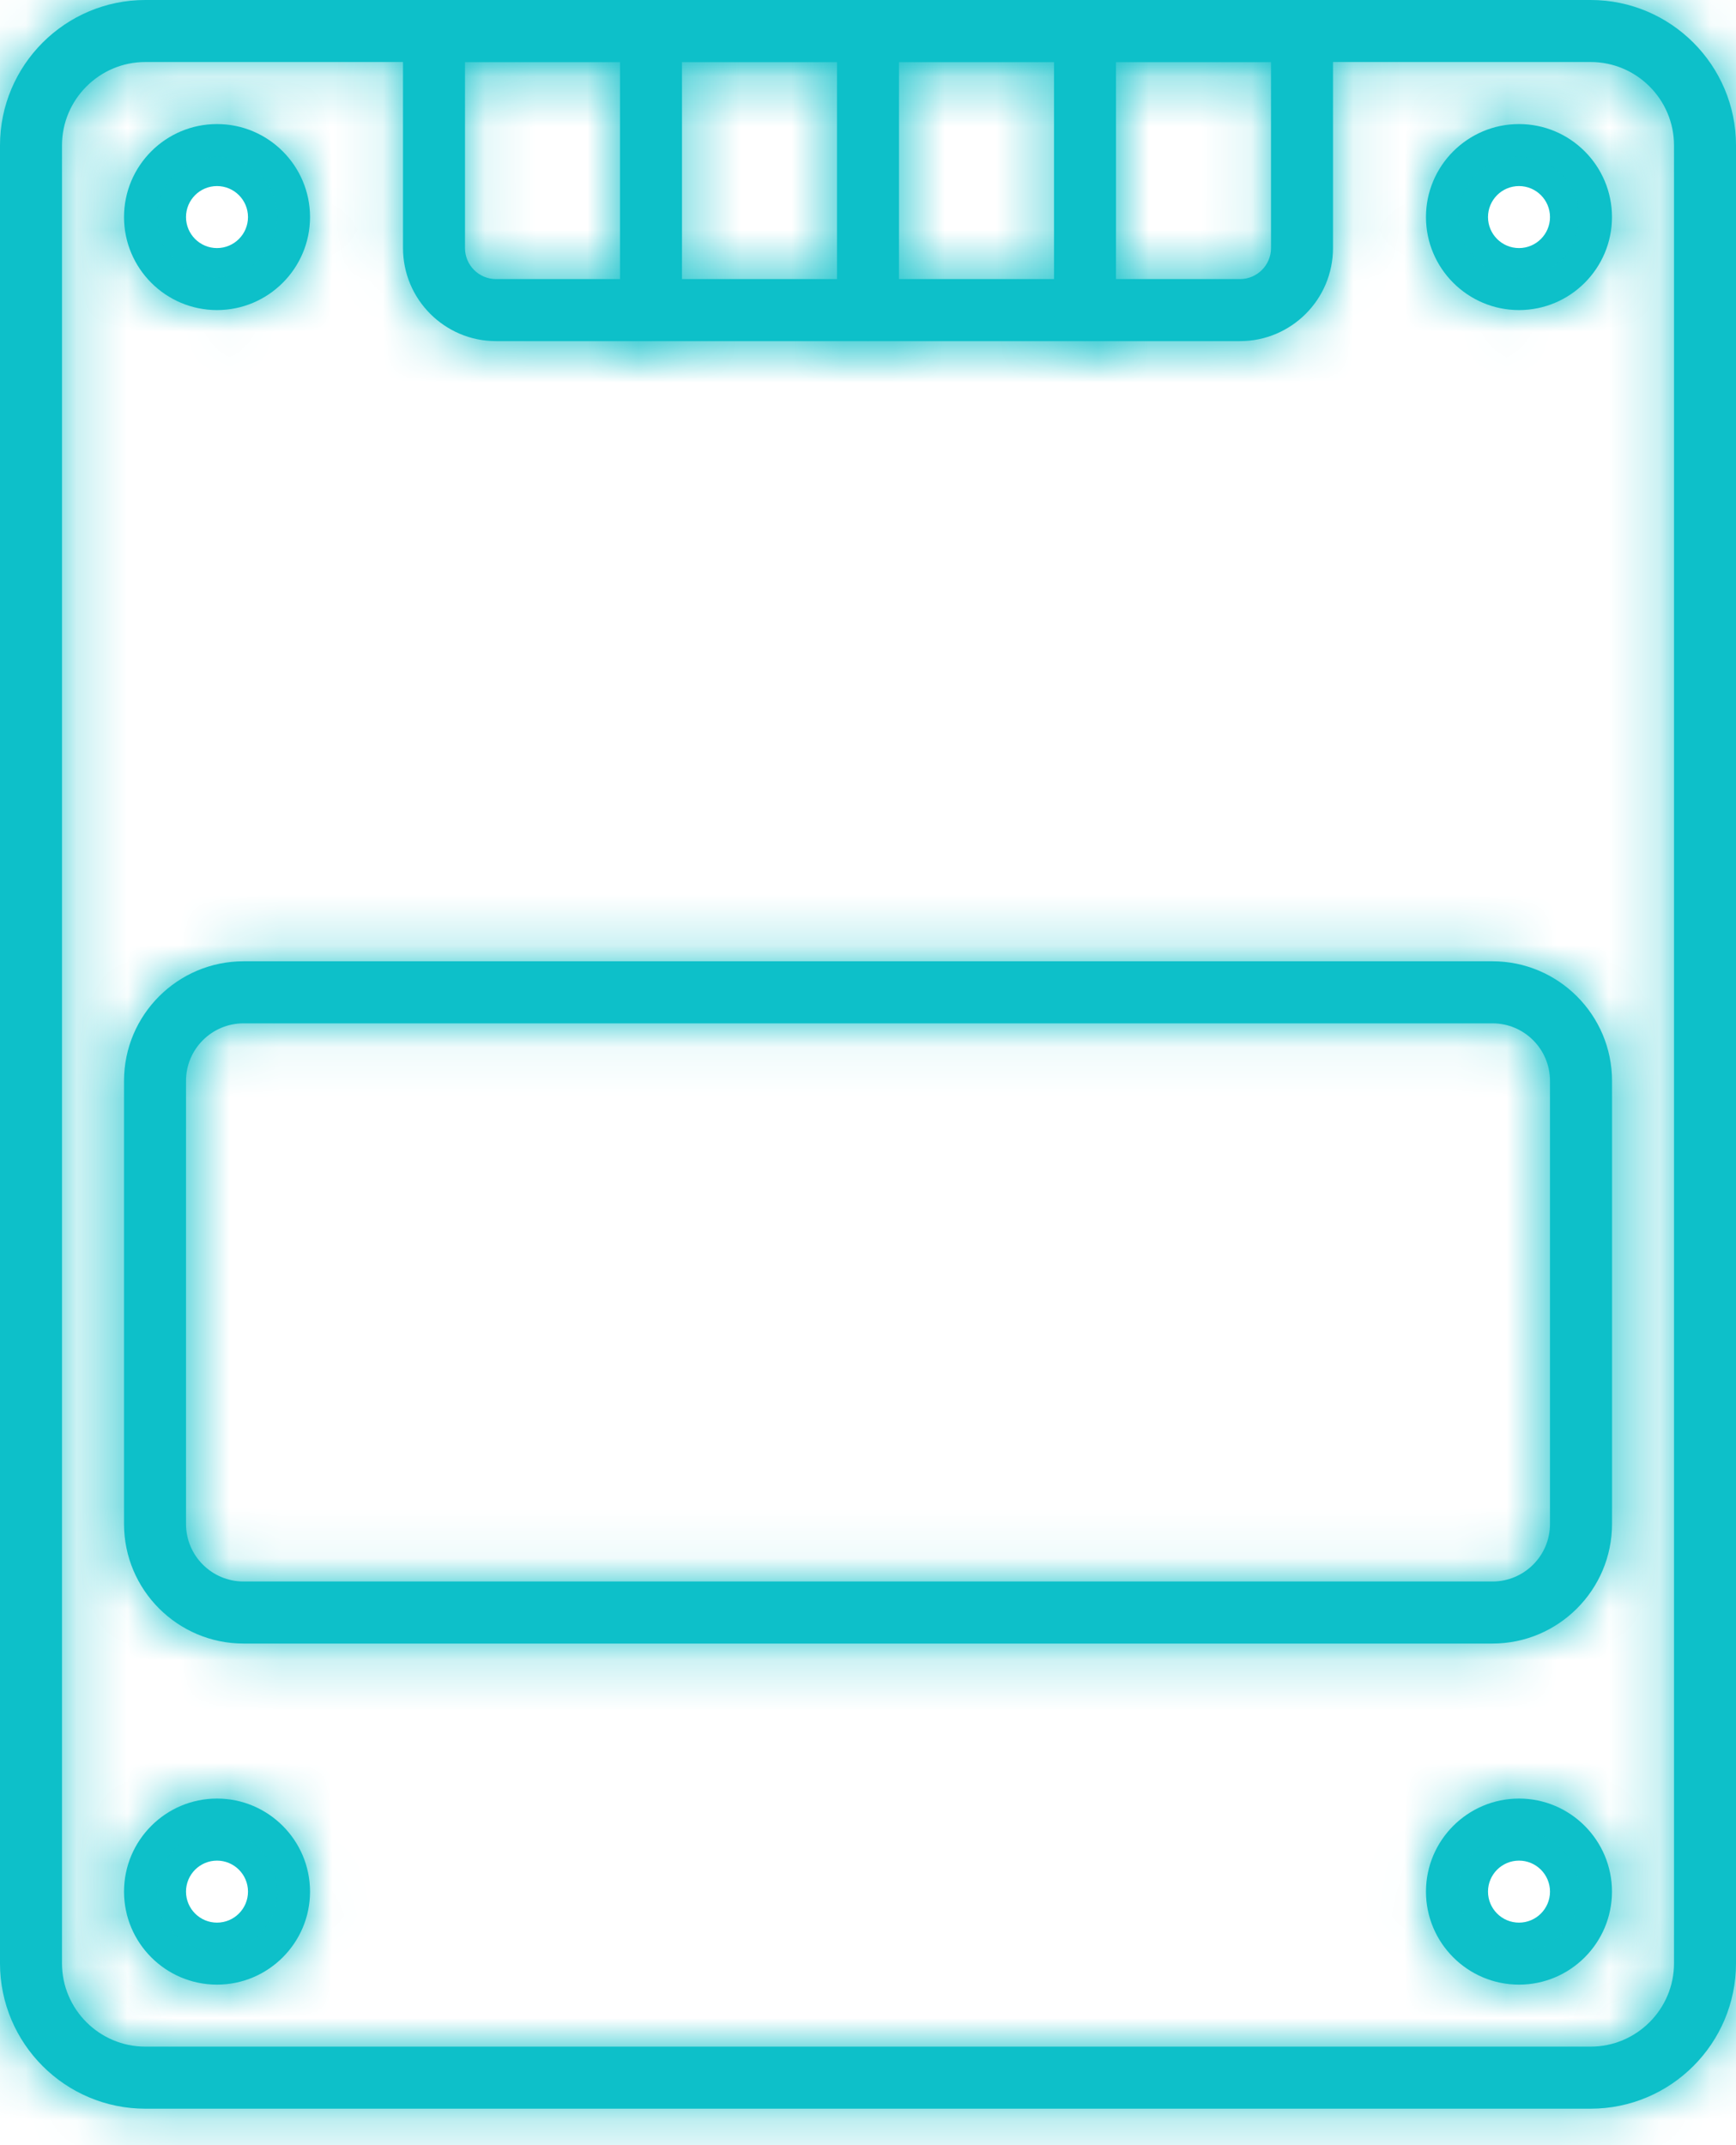
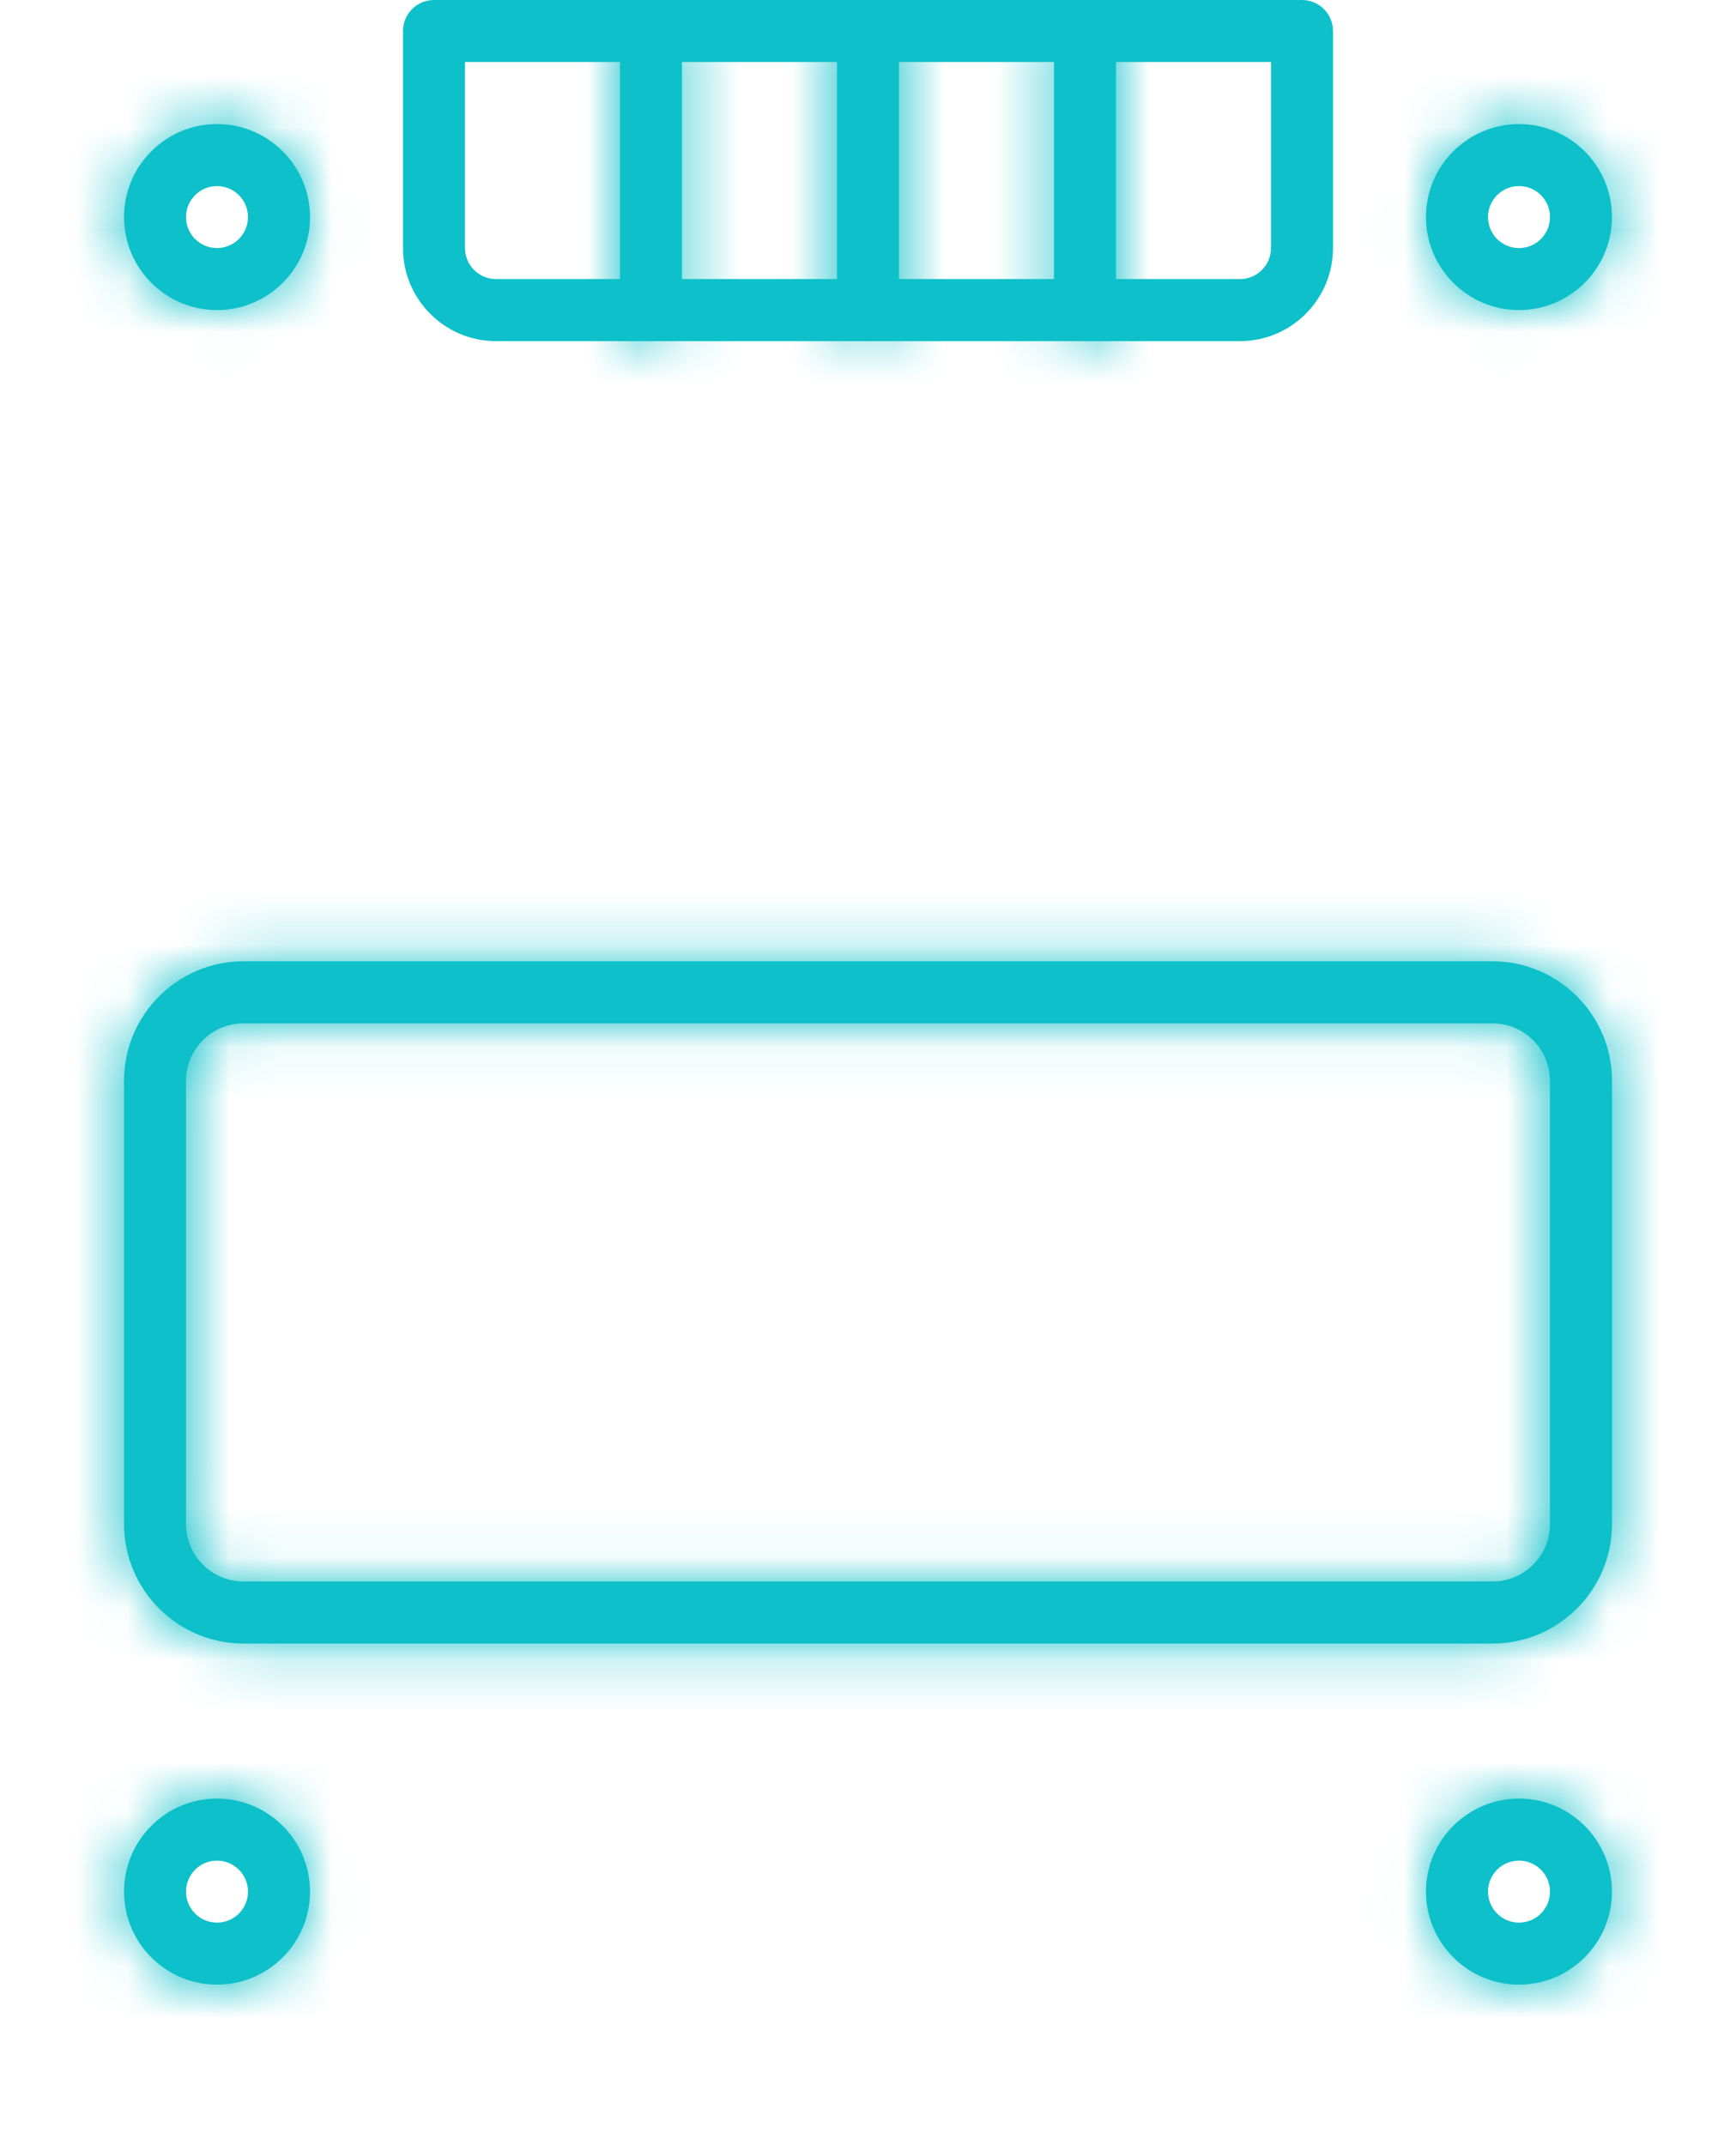
<svg xmlns="http://www.w3.org/2000/svg" width="34" height="42" viewBox="0 0 34 42" fill="none">
  <mask id="path-1-inside-1_1275_1019" fill="white">
-     <path d="M31.153 41.286H2.847C1.277 41.286 0 40.009 0 38.439V2.847C0 1.277 1.277 0 2.847 0H31.153C32.723 0 34 1.277 34 2.847V38.439C34 40.009 32.723 41.286 31.153 41.286ZM2.847 1.214C1.947 1.214 1.214 1.947 1.214 2.847V38.439C1.214 39.339 1.947 40.071 2.847 40.071H31.153C32.053 40.071 32.786 39.339 32.786 38.439V2.847C32.786 1.947 32.053 1.214 31.153 1.214H2.847Z" />
-   </mask>
-   <path d="M31.153 41.286H2.847C1.277 41.286 0 40.009 0 38.439V2.847C0 1.277 1.277 0 2.847 0H31.153C32.723 0 34 1.277 34 2.847V38.439C34 40.009 32.723 41.286 31.153 41.286ZM2.847 1.214C1.947 1.214 1.214 1.947 1.214 2.847V38.439C1.214 39.339 1.947 40.071 2.847 40.071H31.153C32.053 40.071 32.786 39.339 32.786 38.439V2.847C32.786 1.947 32.053 1.214 31.153 1.214H2.847Z" fill="#0DC0C9" />
+     </mask>
  <path d="M31.153 38.286H2.847V44.286H31.153V38.286ZM2.847 38.286C2.892 38.286 2.934 38.307 2.956 38.33C2.978 38.352 3 38.394 3 38.439H-3C-3 41.666 -0.38 44.286 2.847 44.286V38.286ZM3 38.439V2.847H-3V38.439H3ZM3 2.847C3 2.892 2.978 2.934 2.956 2.956C2.934 2.978 2.892 3 2.847 3V-3C-0.38 -3 -3 -0.38 -3 2.847H3ZM2.847 3H31.153V-3H2.847V3ZM31.153 3C31.108 3 31.066 2.978 31.044 2.956C31.022 2.934 31 2.892 31 2.847H37C37 -0.38 34.38 -3 31.153 -3V3ZM31 2.847V38.439H37V2.847H31ZM31 38.439C31 38.394 31.022 38.352 31.044 38.33C31.066 38.307 31.108 38.286 31.153 38.286V44.286C34.38 44.286 37 41.666 37 38.439H31ZM2.847 -1.786C0.29 -1.786 -1.786 0.29 -1.786 2.847H4.214C4.214 3.604 3.604 4.214 2.847 4.214V-1.786ZM-1.786 2.847V38.439H4.214V2.847H-1.786ZM-1.786 38.439C-1.786 40.996 0.29 43.071 2.847 43.071V37.071C3.604 37.071 4.214 37.682 4.214 38.439H-1.786ZM2.847 43.071H31.153V37.071H2.847V43.071ZM31.153 43.071C33.71 43.071 35.786 40.996 35.786 38.439H29.786C29.786 37.682 30.396 37.071 31.153 37.071V43.071ZM35.786 38.439V2.847H29.786V38.439H35.786ZM35.786 2.847C35.786 0.29 33.71 -1.786 31.153 -1.786V4.214C30.396 4.214 29.786 3.604 29.786 2.847H35.786ZM31.153 -1.786H2.847V4.214H31.153V-1.786Z" fill="#0DC0C9" mask="url(#path-1-inside-1_1275_1019)" />
  <mask id="path-3-inside-2_1275_1019" fill="white">
    <path d="M24.286 6.679H9.714C8.71 6.679 7.893 5.862 7.893 4.857V0.607C7.893 0.272 8.165 6.10352e-05 8.5 6.10352e-05H25.5C25.835 6.10352e-05 26.107 0.272 26.107 0.607V4.857C26.107 5.862 25.29 6.679 24.286 6.679ZM9.107 1.214V4.857C9.107 5.192 9.379 5.464 9.714 5.464H24.286C24.62 5.464 24.893 5.192 24.893 4.857V1.214H9.107Z" />
  </mask>
  <path d="M24.286 6.679H9.714C8.71 6.679 7.893 5.862 7.893 4.857V0.607C7.893 0.272 8.165 6.10352e-05 8.5 6.10352e-05H25.5C25.835 6.10352e-05 26.107 0.272 26.107 0.607V4.857C26.107 5.862 25.29 6.679 24.286 6.679ZM9.107 1.214V4.857C9.107 5.192 9.379 5.464 9.714 5.464H24.286C24.62 5.464 24.893 5.192 24.893 4.857V1.214H9.107Z" fill="#0DC0C9" />
-   <path d="M9.107 1.214V-1.786H6.107V1.214H9.107ZM24.893 1.214H27.893V-1.786H24.893V1.214ZM24.286 3.679H9.714V9.679H24.286V3.679ZM9.714 3.679C10.367 3.679 10.893 4.205 10.893 4.857H4.893C4.893 7.518 7.053 9.679 9.714 9.679V3.679ZM10.893 4.857V0.607H4.893V4.857H10.893ZM10.893 0.607C10.893 1.929 9.821 3 8.5 3V-3C6.508 -3 4.893 -1.385 4.893 0.607H10.893ZM8.5 3H25.5V-3H8.5V3ZM25.5 3C24.178 3 23.107 1.929 23.107 0.607H29.107C29.107 -1.385 27.492 -3 25.5 -3V3ZM23.107 0.607V4.857H29.107V0.607H23.107ZM23.107 4.857C23.107 4.205 23.633 3.679 24.286 3.679V9.679C26.947 9.679 29.107 7.518 29.107 4.857H23.107ZM6.107 1.214V4.857H12.107V1.214H6.107ZM6.107 4.857C6.107 6.849 7.723 8.464 9.714 8.464V2.464C11.036 2.464 12.107 3.535 12.107 4.857H6.107ZM9.714 8.464H24.286V2.464H9.714V8.464ZM24.286 8.464C26.277 8.464 27.893 6.849 27.893 4.857H21.893C21.893 3.535 22.964 2.464 24.286 2.464V8.464ZM27.893 4.857V1.214H21.893V4.857H27.893ZM24.893 -1.786H9.107V4.214H24.893V-1.786Z" fill="#0DC0C9" mask="url(#path-3-inside-2_1275_1019)" />
  <mask id="path-5-inside-3_1275_1019" fill="white">
    <path d="M12.75 6.679C12.415 6.679 12.143 6.407 12.143 6.071V0.607C12.143 0.272 12.415 6.10352e-05 12.75 6.10352e-05C13.086 6.10352e-05 13.357 0.272 13.357 0.607V6.071C13.357 6.407 13.086 6.679 12.75 6.679Z" />
  </mask>
  <path d="M12.75 6.679C12.415 6.679 12.143 6.407 12.143 6.071V0.607C12.143 0.272 12.415 6.10352e-05 12.75 6.10352e-05C13.086 6.10352e-05 13.357 0.272 13.357 0.607V6.071C13.357 6.407 13.086 6.679 12.75 6.679Z" fill="#0DC0C9" />
  <path d="M12.75 3.679C14.072 3.679 15.143 4.75 15.143 6.071H9.143C9.143 8.064 10.758 9.679 12.75 9.679V3.679ZM15.143 6.071V0.607H9.143V6.071H15.143ZM15.143 0.607C15.143 1.929 14.072 3 12.75 3V-3C10.758 -3 9.143 -1.385 9.143 0.607H15.143ZM12.75 3C11.429 3 10.357 1.929 10.357 0.607H16.357C16.357 -1.385 14.742 -3 12.75 -3V3ZM10.357 0.607V6.071H16.357V0.607H10.357ZM10.357 6.071C10.357 4.75 11.429 3.679 12.75 3.679V9.679C14.742 9.679 16.357 8.064 16.357 6.071H10.357Z" fill="#0DC0C9" mask="url(#path-5-inside-3_1275_1019)" />
  <mask id="path-7-inside-4_1275_1019" fill="white">
    <path d="M17 6.679C16.665 6.679 16.393 6.407 16.393 6.071V0.607C16.393 0.272 16.665 6.10352e-05 17 6.10352e-05C17.335 6.10352e-05 17.607 0.272 17.607 0.607V6.071C17.607 6.407 17.335 6.679 17 6.679Z" />
  </mask>
  <path d="M17 6.679C16.665 6.679 16.393 6.407 16.393 6.071V0.607C16.393 0.272 16.665 6.10352e-05 17 6.10352e-05C17.335 6.10352e-05 17.607 0.272 17.607 0.607V6.071C17.607 6.407 17.335 6.679 17 6.679Z" fill="#0DC0C9" />
  <path d="M17 3.679C18.321 3.679 19.393 4.75 19.393 6.071H13.393C13.393 8.064 15.008 9.679 17 9.679V3.679ZM19.393 6.071V0.607H13.393V6.071H19.393ZM19.393 0.607C19.393 1.929 18.321 3 17 3V-3C15.008 -3 13.393 -1.385 13.393 0.607H19.393ZM17 3C15.678 3 14.607 1.929 14.607 0.607H20.607C20.607 -1.385 18.992 -3 17 -3V3ZM14.607 0.607V6.071H20.607V0.607H14.607ZM14.607 6.071C14.607 4.75 15.678 3.679 17 3.679V9.679C18.992 9.679 20.607 8.064 20.607 6.071H14.607Z" fill="#0DC0C9" mask="url(#path-7-inside-4_1275_1019)" />
  <mask id="path-9-inside-5_1275_1019" fill="white">
    <path d="M21.25 6.679C20.915 6.679 20.643 6.407 20.643 6.071V0.607C20.643 0.272 20.915 6.10352e-05 21.25 6.10352e-05C21.585 6.10352e-05 21.857 0.272 21.857 0.607V6.071C21.857 6.407 21.585 6.679 21.25 6.679Z" />
  </mask>
  <path d="M21.25 6.679C20.915 6.679 20.643 6.407 20.643 6.071V0.607C20.643 0.272 20.915 6.10352e-05 21.25 6.10352e-05C21.585 6.10352e-05 21.857 0.272 21.857 0.607V6.071C21.857 6.407 21.585 6.679 21.25 6.679Z" fill="#0DC0C9" />
  <path d="M21.25 3.679C22.571 3.679 23.643 4.75 23.643 6.071H17.643C17.643 8.064 19.258 9.679 21.25 9.679V3.679ZM23.643 6.071V0.607H17.643V6.071H23.643ZM23.643 0.607C23.643 1.929 22.571 3 21.25 3V-3C19.258 -3 17.643 -1.385 17.643 0.607H23.643ZM21.25 3C19.928 3 18.857 1.929 18.857 0.607H24.857C24.857 -1.385 23.242 -3 21.25 -3V3ZM18.857 0.607V6.071H24.857V0.607H18.857ZM18.857 6.071C18.857 4.75 19.928 3.679 21.25 3.679V9.679C23.242 9.679 24.857 8.064 24.857 6.071H18.857Z" fill="#0DC0C9" mask="url(#path-9-inside-5_1275_1019)" />
  <mask id="path-11-inside-6_1275_1019" fill="white">
    <path d="M4.25 6.071C3.246 6.071 2.429 5.254 2.429 4.25C2.429 3.246 3.246 2.429 4.25 2.429C5.254 2.429 6.072 3.246 6.072 4.25C6.072 5.254 5.254 6.071 4.25 6.071ZM4.25 3.643C3.915 3.643 3.643 3.915 3.643 4.25C3.643 4.585 3.915 4.857 4.25 4.857C4.585 4.857 4.857 4.585 4.857 4.25C4.857 3.915 4.585 3.643 4.25 3.643Z" />
  </mask>
  <path d="M4.25 6.071C3.246 6.071 2.429 5.254 2.429 4.25C2.429 3.246 3.246 2.429 4.25 2.429C5.254 2.429 6.072 3.246 6.072 4.25C6.072 5.254 5.254 6.071 4.25 6.071ZM4.25 3.643C3.915 3.643 3.643 3.915 3.643 4.25C3.643 4.585 3.915 4.857 4.25 4.857C4.585 4.857 4.857 4.585 4.857 4.25C4.857 3.915 4.585 3.643 4.25 3.643Z" fill="#0DC0C9" />
  <path d="M4.25 3.071C4.903 3.071 5.429 3.597 5.429 4.25H-0.571C-0.571 6.911 1.589 9.071 4.25 9.071V3.071ZM5.429 4.25C5.429 4.903 4.903 5.429 4.25 5.429V-0.571C1.589 -0.571 -0.571 1.589 -0.571 4.25H5.429ZM4.25 5.429C3.598 5.429 3.072 4.903 3.072 4.25H9.072C9.072 1.589 6.911 -0.571 4.25 -0.571V5.429ZM3.072 4.25C3.072 3.597 3.598 3.071 4.25 3.071V9.071C6.911 9.071 9.072 6.911 9.072 4.25H3.072ZM4.25 0.643C2.258 0.643 0.643 2.258 0.643 4.25H6.643C6.643 5.572 5.572 6.643 4.25 6.643V0.643ZM0.643 4.25C0.643 6.242 2.258 7.857 4.25 7.857V1.857C5.572 1.857 6.643 2.928 6.643 4.25H0.643ZM4.25 7.857C6.242 7.857 7.857 6.242 7.857 4.25H1.857C1.857 2.928 2.928 1.857 4.25 1.857V7.857ZM7.857 4.25C7.857 2.258 6.242 0.643 4.25 0.643V6.643C2.928 6.643 1.857 5.572 1.857 4.25H7.857Z" fill="#0DC0C9" mask="url(#path-11-inside-6_1275_1019)" />
  <mask id="path-13-inside-7_1275_1019" fill="white">
    <path d="M29.75 6.071C28.746 6.071 27.928 5.254 27.928 4.25C27.928 3.246 28.746 2.429 29.75 2.429C30.754 2.429 31.571 3.246 31.571 4.25C31.571 5.254 30.754 6.071 29.75 6.071ZM29.75 3.643C29.415 3.643 29.143 3.915 29.143 4.25C29.143 4.585 29.415 4.857 29.75 4.857C30.085 4.857 30.357 4.585 30.357 4.25C30.357 3.915 30.085 3.643 29.75 3.643Z" />
  </mask>
  <path d="M29.75 6.071C28.746 6.071 27.928 5.254 27.928 4.25C27.928 3.246 28.746 2.429 29.75 2.429C30.754 2.429 31.571 3.246 31.571 4.25C31.571 5.254 30.754 6.071 29.75 6.071ZM29.75 3.643C29.415 3.643 29.143 3.915 29.143 4.25C29.143 4.585 29.415 4.857 29.75 4.857C30.085 4.857 30.357 4.585 30.357 4.25C30.357 3.915 30.085 3.643 29.75 3.643Z" fill="#0DC0C9" />
  <path d="M29.75 3.071C30.402 3.071 30.928 3.597 30.928 4.25H24.928C24.928 6.911 27.089 9.071 29.75 9.071V3.071ZM30.928 4.25C30.928 4.903 30.402 5.429 29.75 5.429V-0.571C27.089 -0.571 24.928 1.589 24.928 4.25H30.928ZM29.75 5.429C29.097 5.429 28.571 4.903 28.571 4.25H34.571C34.571 1.589 32.411 -0.571 29.75 -0.571V5.429ZM28.571 4.25C28.571 3.597 29.097 3.071 29.75 3.071V9.071C32.411 9.071 34.571 6.911 34.571 4.25H28.571ZM29.75 0.643C27.758 0.643 26.143 2.258 26.143 4.25H32.143C32.143 5.572 31.072 6.643 29.75 6.643V0.643ZM26.143 4.25C26.143 6.242 27.758 7.857 29.75 7.857V1.857C31.072 1.857 32.143 2.928 32.143 4.25H26.143ZM29.75 7.857C31.742 7.857 33.357 6.242 33.357 4.25H27.357C27.357 2.928 28.428 1.857 29.75 1.857V7.857ZM33.357 4.25C33.357 2.258 31.742 0.643 29.75 0.643V6.643C28.428 6.643 27.357 5.572 27.357 4.25H33.357Z" fill="#0DC0C9" mask="url(#path-13-inside-7_1275_1019)" />
  <mask id="path-15-inside-8_1275_1019" fill="white">
    <path d="M4.25 38.857C3.246 38.857 2.429 38.04 2.429 37.036C2.429 36.032 3.246 35.214 4.25 35.214C5.254 35.214 6.072 36.032 6.072 37.036C6.072 38.04 5.254 38.857 4.25 38.857ZM4.25 36.429C3.915 36.429 3.643 36.701 3.643 37.036C3.643 37.371 3.915 37.643 4.25 37.643C4.585 37.643 4.857 37.371 4.857 37.036C4.857 36.701 4.585 36.429 4.25 36.429Z" />
  </mask>
  <path d="M4.25 38.857C3.246 38.857 2.429 38.04 2.429 37.036C2.429 36.032 3.246 35.214 4.25 35.214C5.254 35.214 6.072 36.032 6.072 37.036C6.072 38.04 5.254 38.857 4.25 38.857ZM4.25 36.429C3.915 36.429 3.643 36.701 3.643 37.036C3.643 37.371 3.915 37.643 4.25 37.643C4.585 37.643 4.857 37.371 4.857 37.036C4.857 36.701 4.585 36.429 4.25 36.429Z" fill="#0DC0C9" />
  <path d="M4.25 35.857C4.903 35.857 5.429 36.383 5.429 37.036H-0.571C-0.571 39.697 1.589 41.857 4.25 41.857V35.857ZM5.429 37.036C5.429 37.688 4.903 38.214 4.25 38.214V32.214C1.589 32.214 -0.571 34.375 -0.571 37.036H5.429ZM4.25 38.214C3.598 38.214 3.072 37.688 3.072 37.036H9.072C9.072 34.375 6.911 32.214 4.25 32.214V38.214ZM3.072 37.036C3.072 36.383 3.598 35.857 4.25 35.857V41.857C6.911 41.857 9.072 39.697 9.072 37.036H3.072ZM4.25 33.429C2.258 33.429 0.643 35.044 0.643 37.036H6.643C6.643 38.358 5.572 39.429 4.25 39.429V33.429ZM0.643 37.036C0.643 39.028 2.258 40.643 4.25 40.643V34.643C5.572 34.643 6.643 35.714 6.643 37.036H0.643ZM4.25 40.643C6.242 40.643 7.857 39.028 7.857 37.036H1.857C1.857 35.714 2.928 34.643 4.25 34.643V40.643ZM7.857 37.036C7.857 35.044 6.242 33.429 4.25 33.429V39.429C2.928 39.429 1.857 38.358 1.857 37.036H7.857Z" fill="#0DC0C9" mask="url(#path-15-inside-8_1275_1019)" />
  <mask id="path-17-inside-9_1275_1019" fill="white">
    <path d="M29.75 38.857C28.746 38.857 27.928 38.04 27.928 37.036C27.928 36.032 28.746 35.214 29.75 35.214C30.754 35.214 31.571 36.032 31.571 37.036C31.571 38.04 30.754 38.857 29.75 38.857ZM29.75 36.429C29.415 36.429 29.143 36.701 29.143 37.036C29.143 37.371 29.415 37.643 29.75 37.643C30.085 37.643 30.357 37.371 30.357 37.036C30.357 36.701 30.085 36.429 29.75 36.429Z" />
  </mask>
  <path d="M29.75 38.857C28.746 38.857 27.928 38.04 27.928 37.036C27.928 36.032 28.746 35.214 29.75 35.214C30.754 35.214 31.571 36.032 31.571 37.036C31.571 38.04 30.754 38.857 29.75 38.857ZM29.75 36.429C29.415 36.429 29.143 36.701 29.143 37.036C29.143 37.371 29.415 37.643 29.75 37.643C30.085 37.643 30.357 37.371 30.357 37.036C30.357 36.701 30.085 36.429 29.75 36.429Z" fill="#0DC0C9" />
  <path d="M29.75 35.857C30.402 35.857 30.928 36.383 30.928 37.036H24.928C24.928 39.697 27.089 41.857 29.75 41.857V35.857ZM30.928 37.036C30.928 37.688 30.402 38.214 29.75 38.214V32.214C27.089 32.214 24.928 34.375 24.928 37.036H30.928ZM29.75 38.214C29.097 38.214 28.571 37.688 28.571 37.036H34.571C34.571 34.375 32.411 32.214 29.75 32.214V38.214ZM28.571 37.036C28.571 36.383 29.097 35.857 29.75 35.857V41.857C32.411 41.857 34.571 39.697 34.571 37.036H28.571ZM29.75 33.429C27.758 33.429 26.143 35.044 26.143 37.036H32.143C32.143 38.358 31.072 39.429 29.75 39.429V33.429ZM26.143 37.036C26.143 39.028 27.758 40.643 29.75 40.643V34.643C31.072 34.643 32.143 35.714 32.143 37.036H26.143ZM29.75 40.643C31.742 40.643 33.357 39.028 33.357 37.036H27.357C27.357 35.714 28.428 34.643 29.75 34.643V40.643ZM33.357 37.036C33.357 35.044 31.742 33.429 29.75 33.429V39.429C28.428 39.429 27.357 38.358 27.357 37.036H33.357Z" fill="#0DC0C9" mask="url(#path-17-inside-9_1275_1019)" />
  <mask id="path-19-inside-10_1275_1019" fill="white">
    <path d="M29.231 32.179H4.77C3.479 32.179 2.429 31.128 2.429 29.838V21.162C2.429 19.872 3.479 18.821 4.77 18.821H29.231C30.521 18.821 31.572 19.872 31.572 21.162V29.838C31.572 31.128 30.521 32.179 29.231 32.179ZM4.77 20.036C4.148 20.036 3.643 20.541 3.643 21.162V29.838C3.643 30.459 4.148 30.964 4.77 30.964H29.231C29.852 30.964 30.357 30.459 30.357 29.838V21.162C30.357 20.541 29.852 20.036 29.231 20.036H4.77Z" />
  </mask>
  <path d="M29.231 32.179H4.77C3.479 32.179 2.429 31.128 2.429 29.838V21.162C2.429 19.872 3.479 18.821 4.77 18.821H29.231C30.521 18.821 31.572 19.872 31.572 21.162V29.838C31.572 31.128 30.521 32.179 29.231 32.179ZM4.77 20.036C4.148 20.036 3.643 20.541 3.643 21.162V29.838C3.643 30.459 4.148 30.964 4.77 30.964H29.231C29.852 30.964 30.357 30.459 30.357 29.838V21.162C30.357 20.541 29.852 20.036 29.231 20.036H4.77Z" fill="#0DC0C9" />
  <path d="M29.231 29.179H4.77V35.179H29.231V29.179ZM4.77 29.179C5.136 29.179 5.429 29.472 5.429 29.838H-0.571C-0.571 32.785 1.822 35.179 4.77 35.179V29.179ZM5.429 29.838V21.162H-0.571V29.838H5.429ZM5.429 21.162C5.429 21.528 5.136 21.821 4.77 21.821V15.821C1.822 15.821 -0.571 18.215 -0.571 21.162H5.429ZM4.77 21.821H29.231V15.821H4.77V21.821ZM29.231 21.821C28.865 21.821 28.572 21.528 28.572 21.162H34.572C34.572 18.215 32.178 15.821 29.231 15.821V21.821ZM28.572 21.162V29.838H34.572V21.162H28.572ZM28.572 29.838C28.572 29.472 28.865 29.179 29.231 29.179V35.179C32.178 35.179 34.572 32.785 34.572 29.838H28.572ZM4.77 17.036C2.492 17.036 0.643 18.884 0.643 21.162H6.643C6.643 22.198 5.805 23.036 4.77 23.036V17.036ZM0.643 21.162V29.838H6.643V21.162H0.643ZM0.643 29.838C0.643 32.116 2.492 33.964 4.77 33.964V27.964C5.805 27.964 6.643 28.802 6.643 29.838H0.643ZM4.77 33.964H29.231V27.964H4.77V33.964ZM29.231 33.964C31.509 33.964 33.357 32.116 33.357 29.838H27.357C27.357 28.802 28.195 27.964 29.231 27.964V33.964ZM33.357 29.838V21.162H27.357V29.838H33.357ZM33.357 21.162C33.357 18.884 31.509 17.036 29.231 17.036V23.036C28.195 23.036 27.357 22.198 27.357 21.162H33.357ZM29.231 17.036H4.77V23.036H29.231V17.036Z" fill="#0DC0C9" mask="url(#path-19-inside-10_1275_1019)" />
</svg>